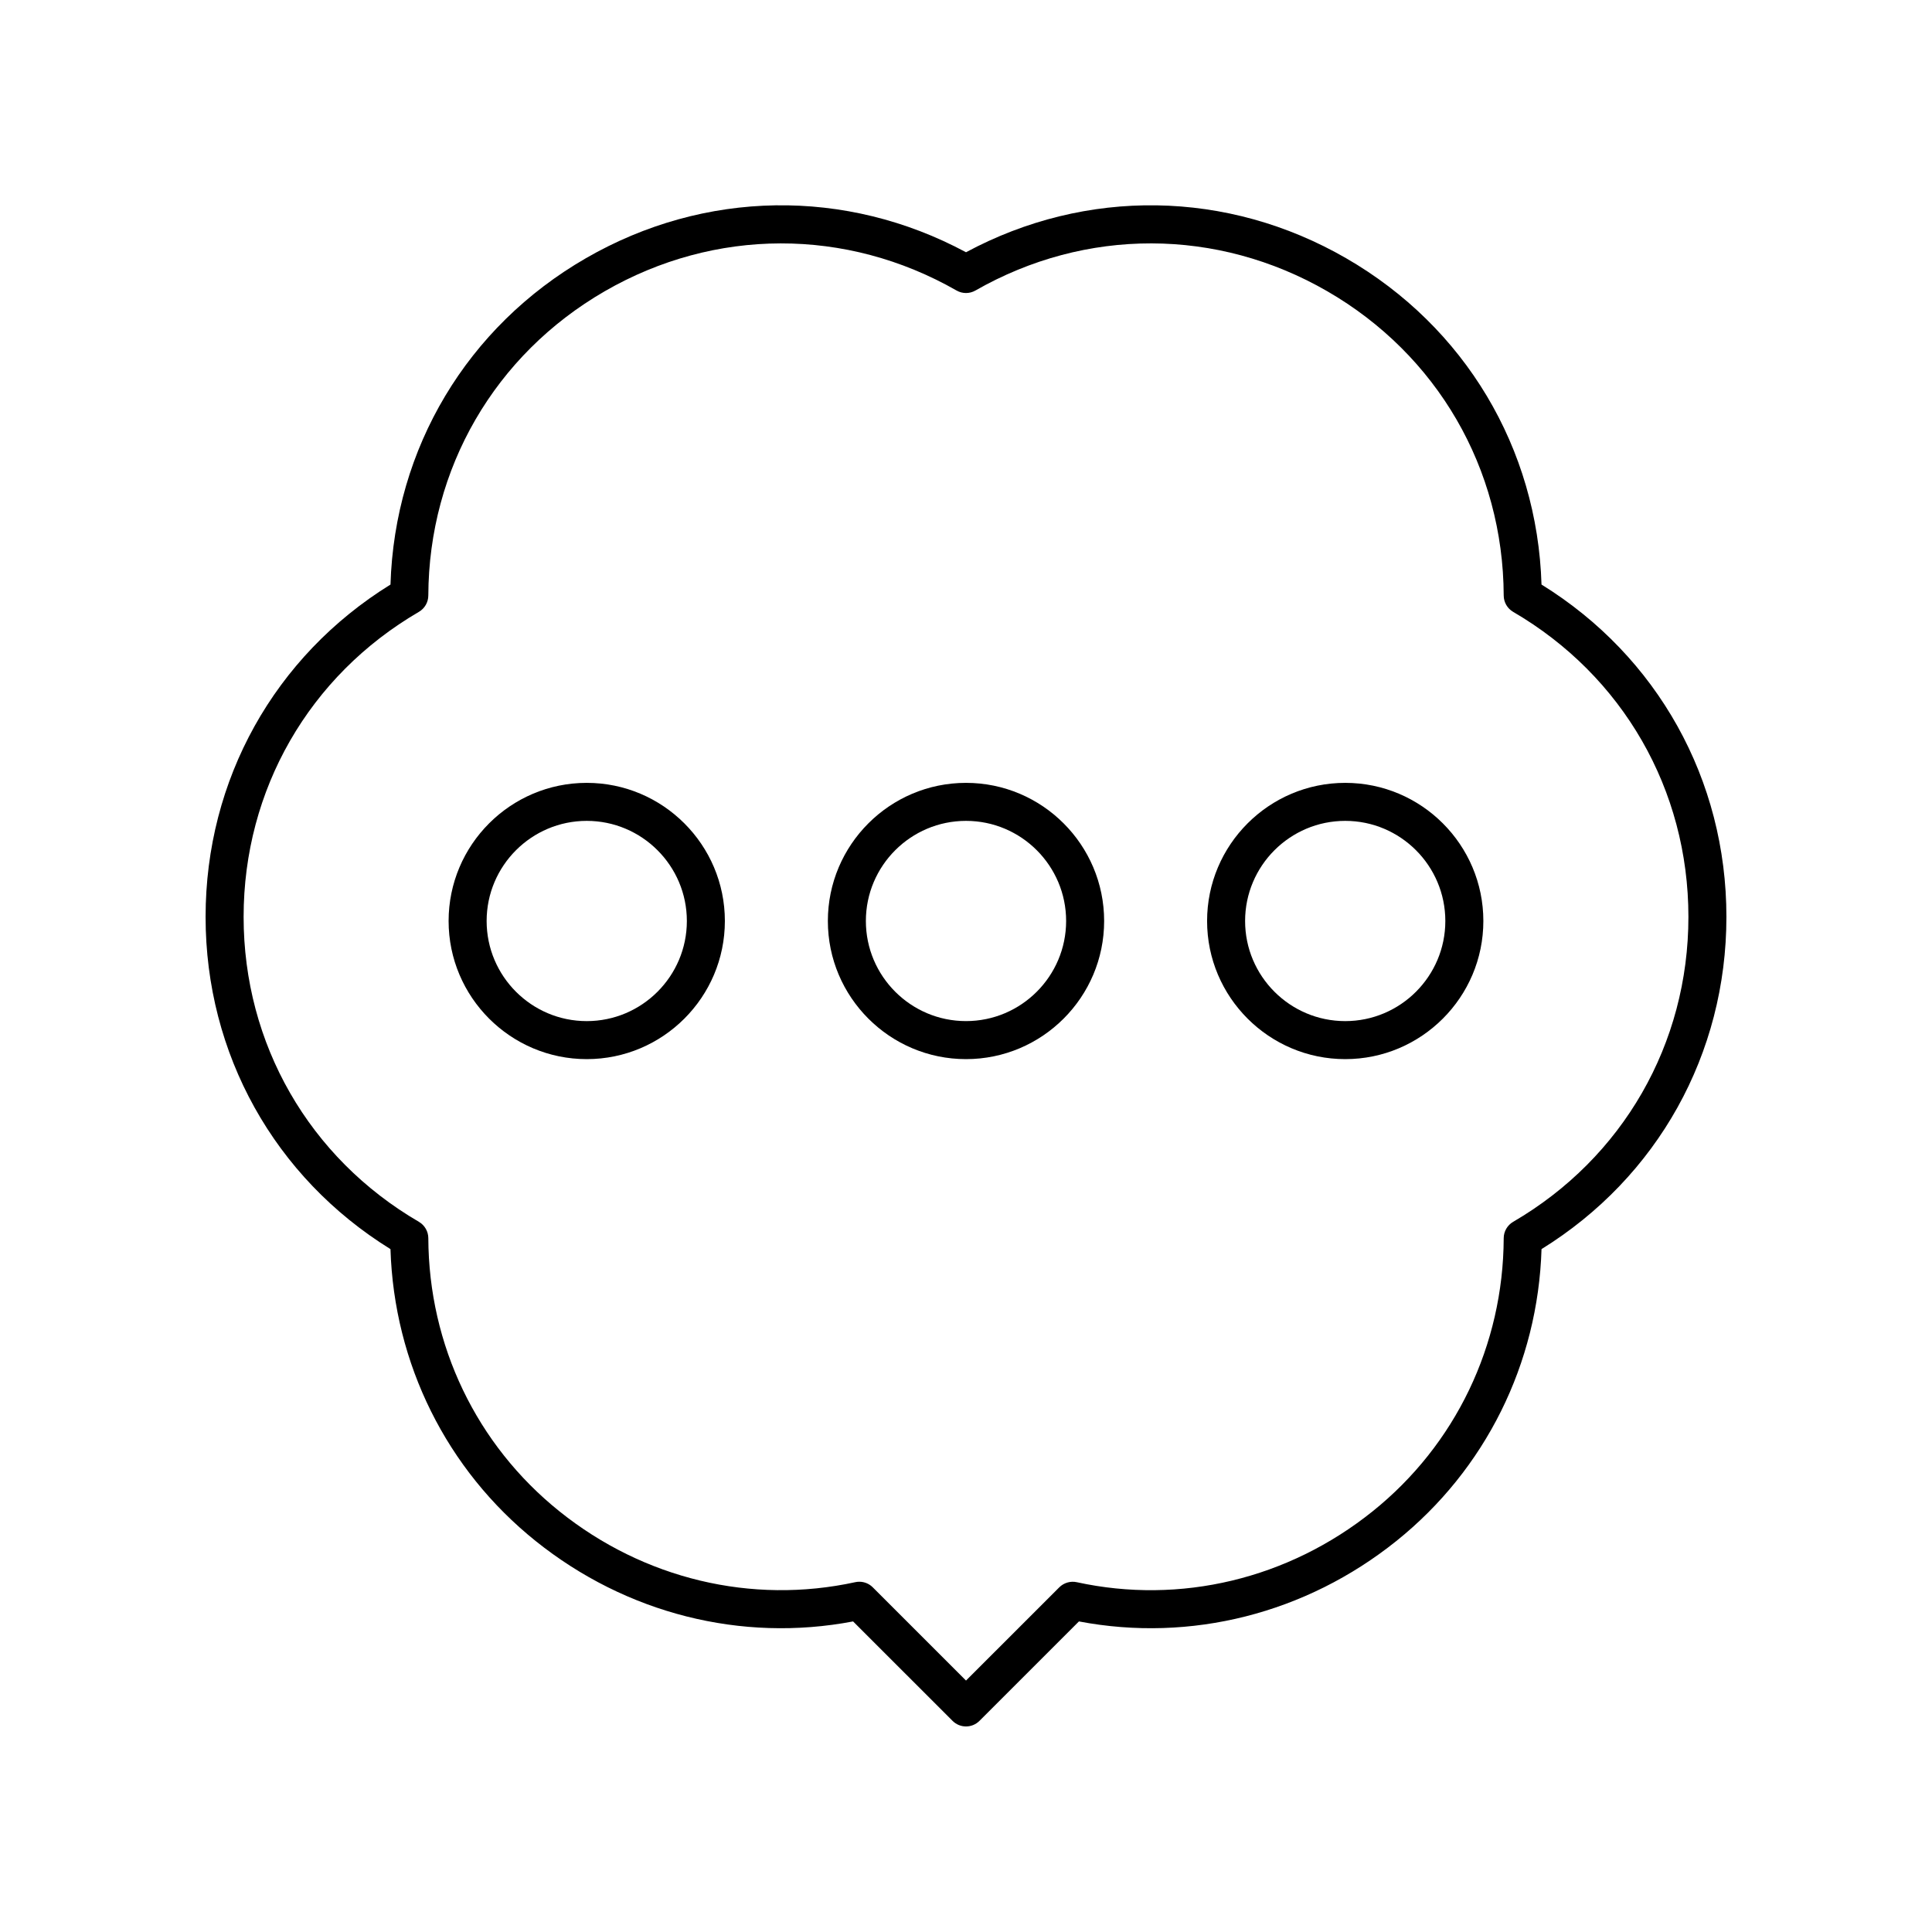
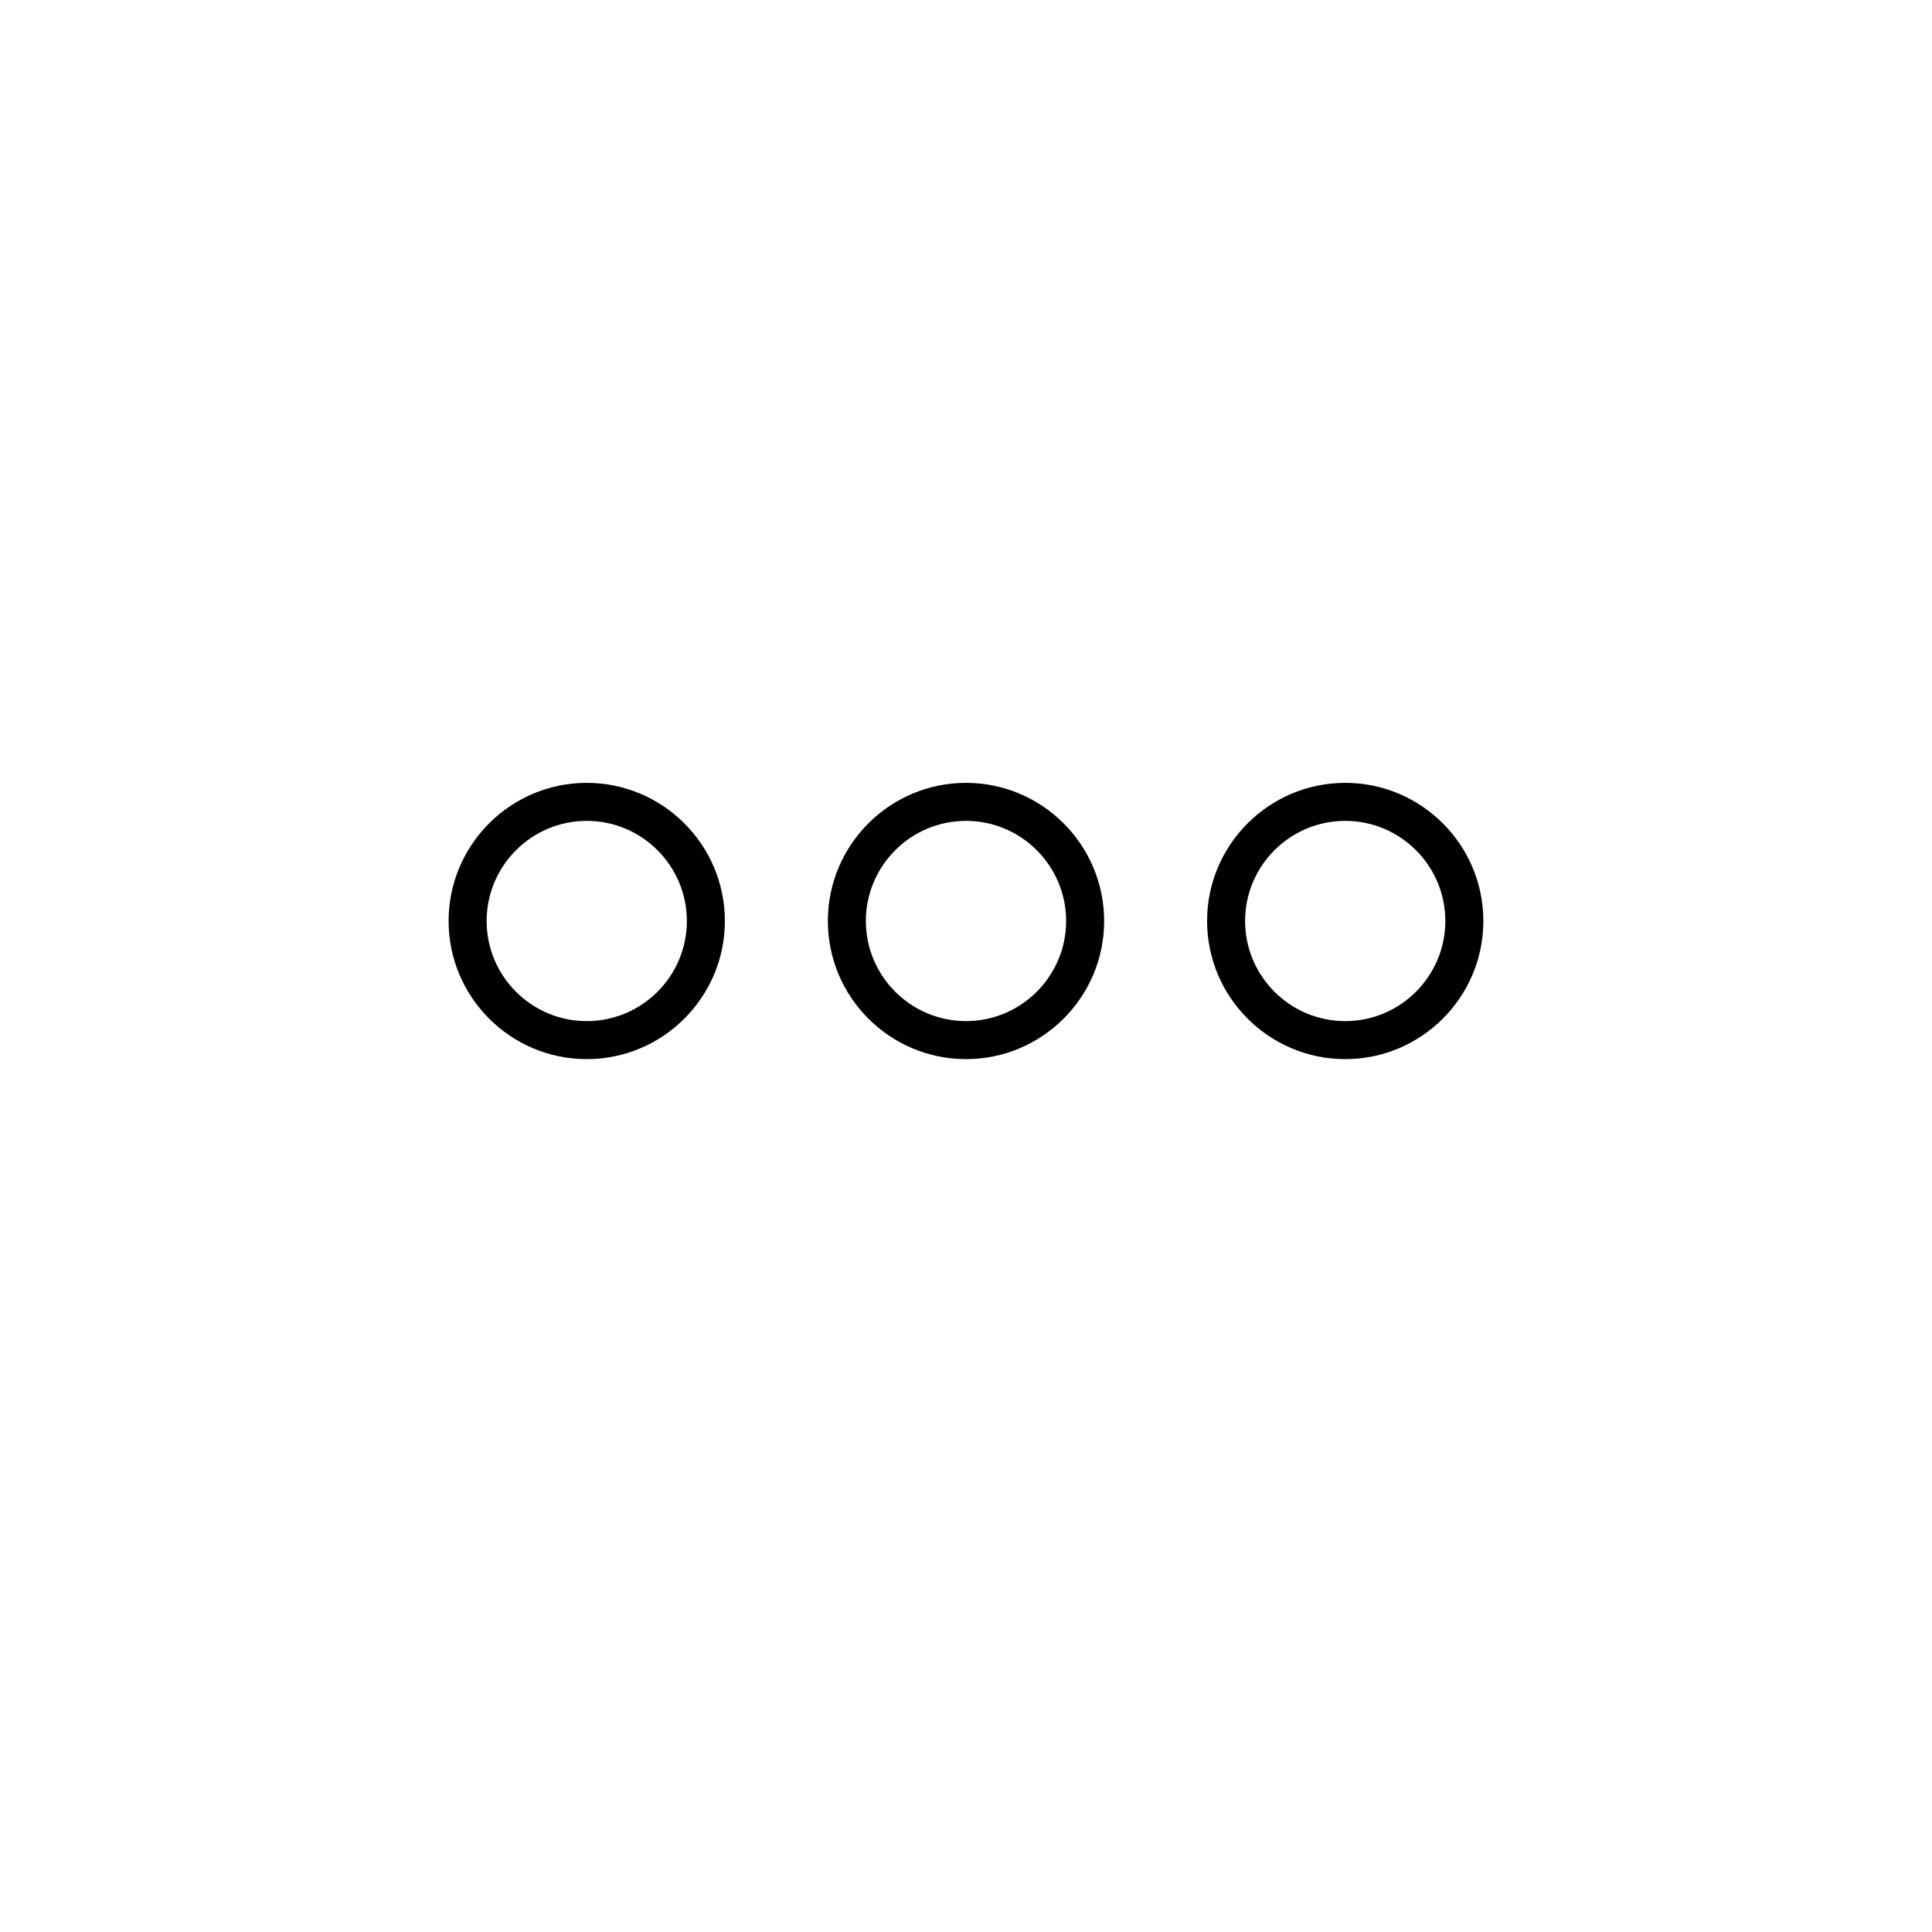
<svg xmlns="http://www.w3.org/2000/svg" fill="#000000" width="800px" height="800px" version="1.1" viewBox="144 144 512 512">
  <g>
-     <path d="m247.48 475.03c0.941 30.344 14.855 58.406 38.469 77.352 23.996 19.242 54.52 26.945 84.129 21.312l26.363 26.355c0.984 0.984 2.273 1.477 3.562 1.477s2.578-0.492 3.562-1.477l26.363-26.355c29.613 5.633 60.129-2.07 84.125-21.316 23.617-18.945 37.531-47.004 38.469-77.352 30.738-19.02 49.004-51.723 48.996-88.059 0-36.332-18.258-69.039-49-88.055-1.102-36.133-20.297-68.301-51.762-86.469-31.457-18.168-68.906-18.703-100.75-1.594-31.836-17.113-69.293-16.574-100.76 1.594-31.469 18.164-50.66 50.336-51.762 86.469-30.742 19.02-49 51.723-49 88.055-0.004 36.336 18.258 69.039 48.996 88.062zm7.527-168.88c1.539-0.898 2.496-2.547 2.5-4.336 0.133-33.66 17.621-63.809 46.77-80.641 29.156-16.828 64-16.898 93.223-0.184 1.543 0.887 3.453 0.887 5 0 29.23-16.719 64.074-16.648 93.227 0.184s46.637 46.98 46.77 80.641c0.004 1.785 0.961 3.434 2.5 4.336 29.086 16.945 46.449 47.16 46.449 80.82 0.004 33.664-17.363 63.879-46.449 80.828-1.539 0.898-2.496 2.547-2.5 4.336-0.113 28.383-12.777 54.766-34.75 72.391-22.348 17.926-50.934 24.762-78.395 18.773-1.648-0.363-3.418 0.148-4.633 1.359l-24.715 24.707-24.715-24.711c-0.953-0.953-2.238-1.477-3.562-1.477-0.359 0-0.719 0.035-1.074 0.117-27.488 5.984-56.055-0.852-78.395-18.773-21.973-17.625-34.637-44.008-34.75-72.391-0.004-1.785-0.961-3.434-2.5-4.336-29.086-16.945-46.453-47.16-46.449-80.824 0-33.664 17.363-63.875 46.449-80.82z" />
    <path d="m299.49 424.68c20.188 0 36.609-16.422 36.609-36.605 0-20.188-16.422-36.609-36.609-36.609-20.184 0-36.605 16.422-36.605 36.609 0 20.18 16.426 36.605 36.605 36.605zm0-63.141c14.633 0 26.535 11.902 26.535 26.535 0 14.629-11.902 26.531-26.535 26.531-14.629 0-26.527-11.902-26.527-26.531 0-14.633 11.902-26.535 26.527-26.535z" />
    <path d="m400 424.68c20.188 0 36.609-16.422 36.609-36.605 0-20.188-16.422-36.609-36.609-36.609s-36.609 16.422-36.609 36.609c0 20.18 16.422 36.605 36.609 36.605zm0-63.141c14.633 0 26.535 11.902 26.535 26.535-0.004 14.625-11.906 26.527-26.535 26.527-14.633 0-26.535-11.902-26.535-26.531 0-14.629 11.902-26.531 26.535-26.531z" />
    <path d="m500.5 424.68c20.184 0 36.605-16.422 36.605-36.605 0-20.188-16.422-36.609-36.605-36.609-20.188 0-36.609 16.422-36.609 36.609 0 20.18 16.422 36.605 36.609 36.605zm0-63.141c14.629 0 26.527 11.902 26.527 26.535 0 14.629-11.902 26.531-26.527 26.531-14.633 0-26.535-11.902-26.535-26.531 0.004-14.633 11.902-26.535 26.535-26.535z" />
  </g>
</svg>